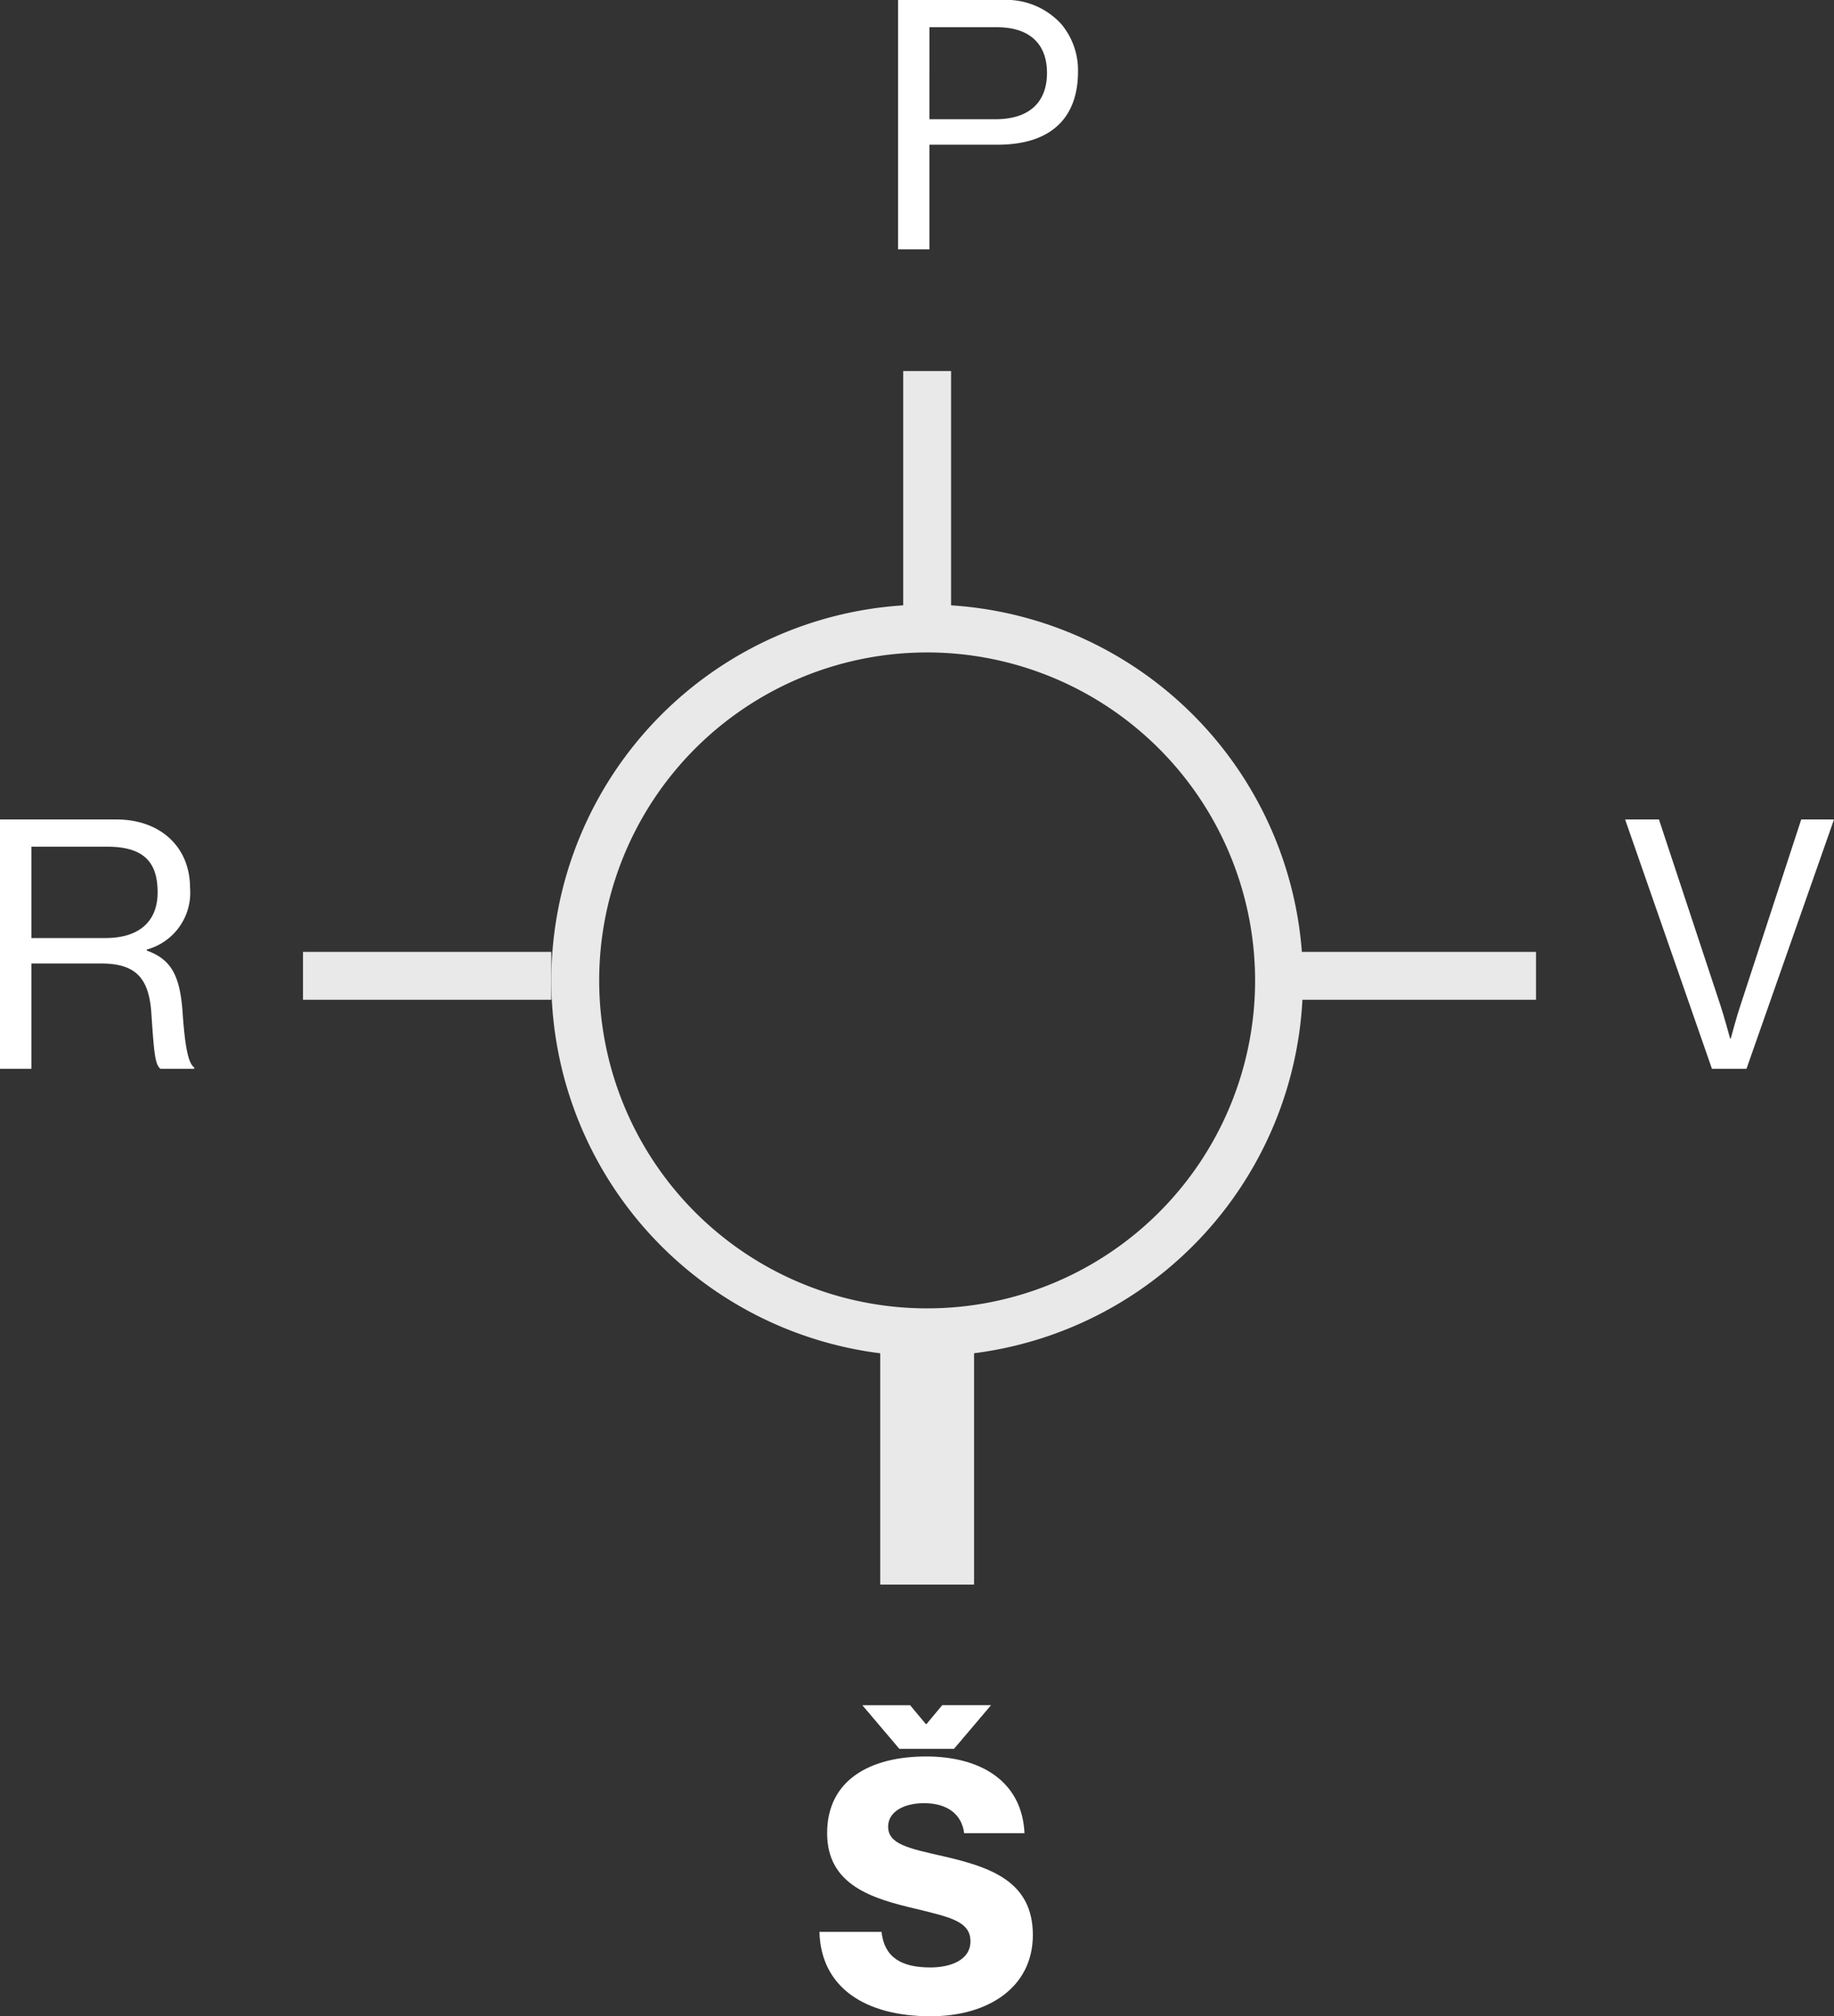
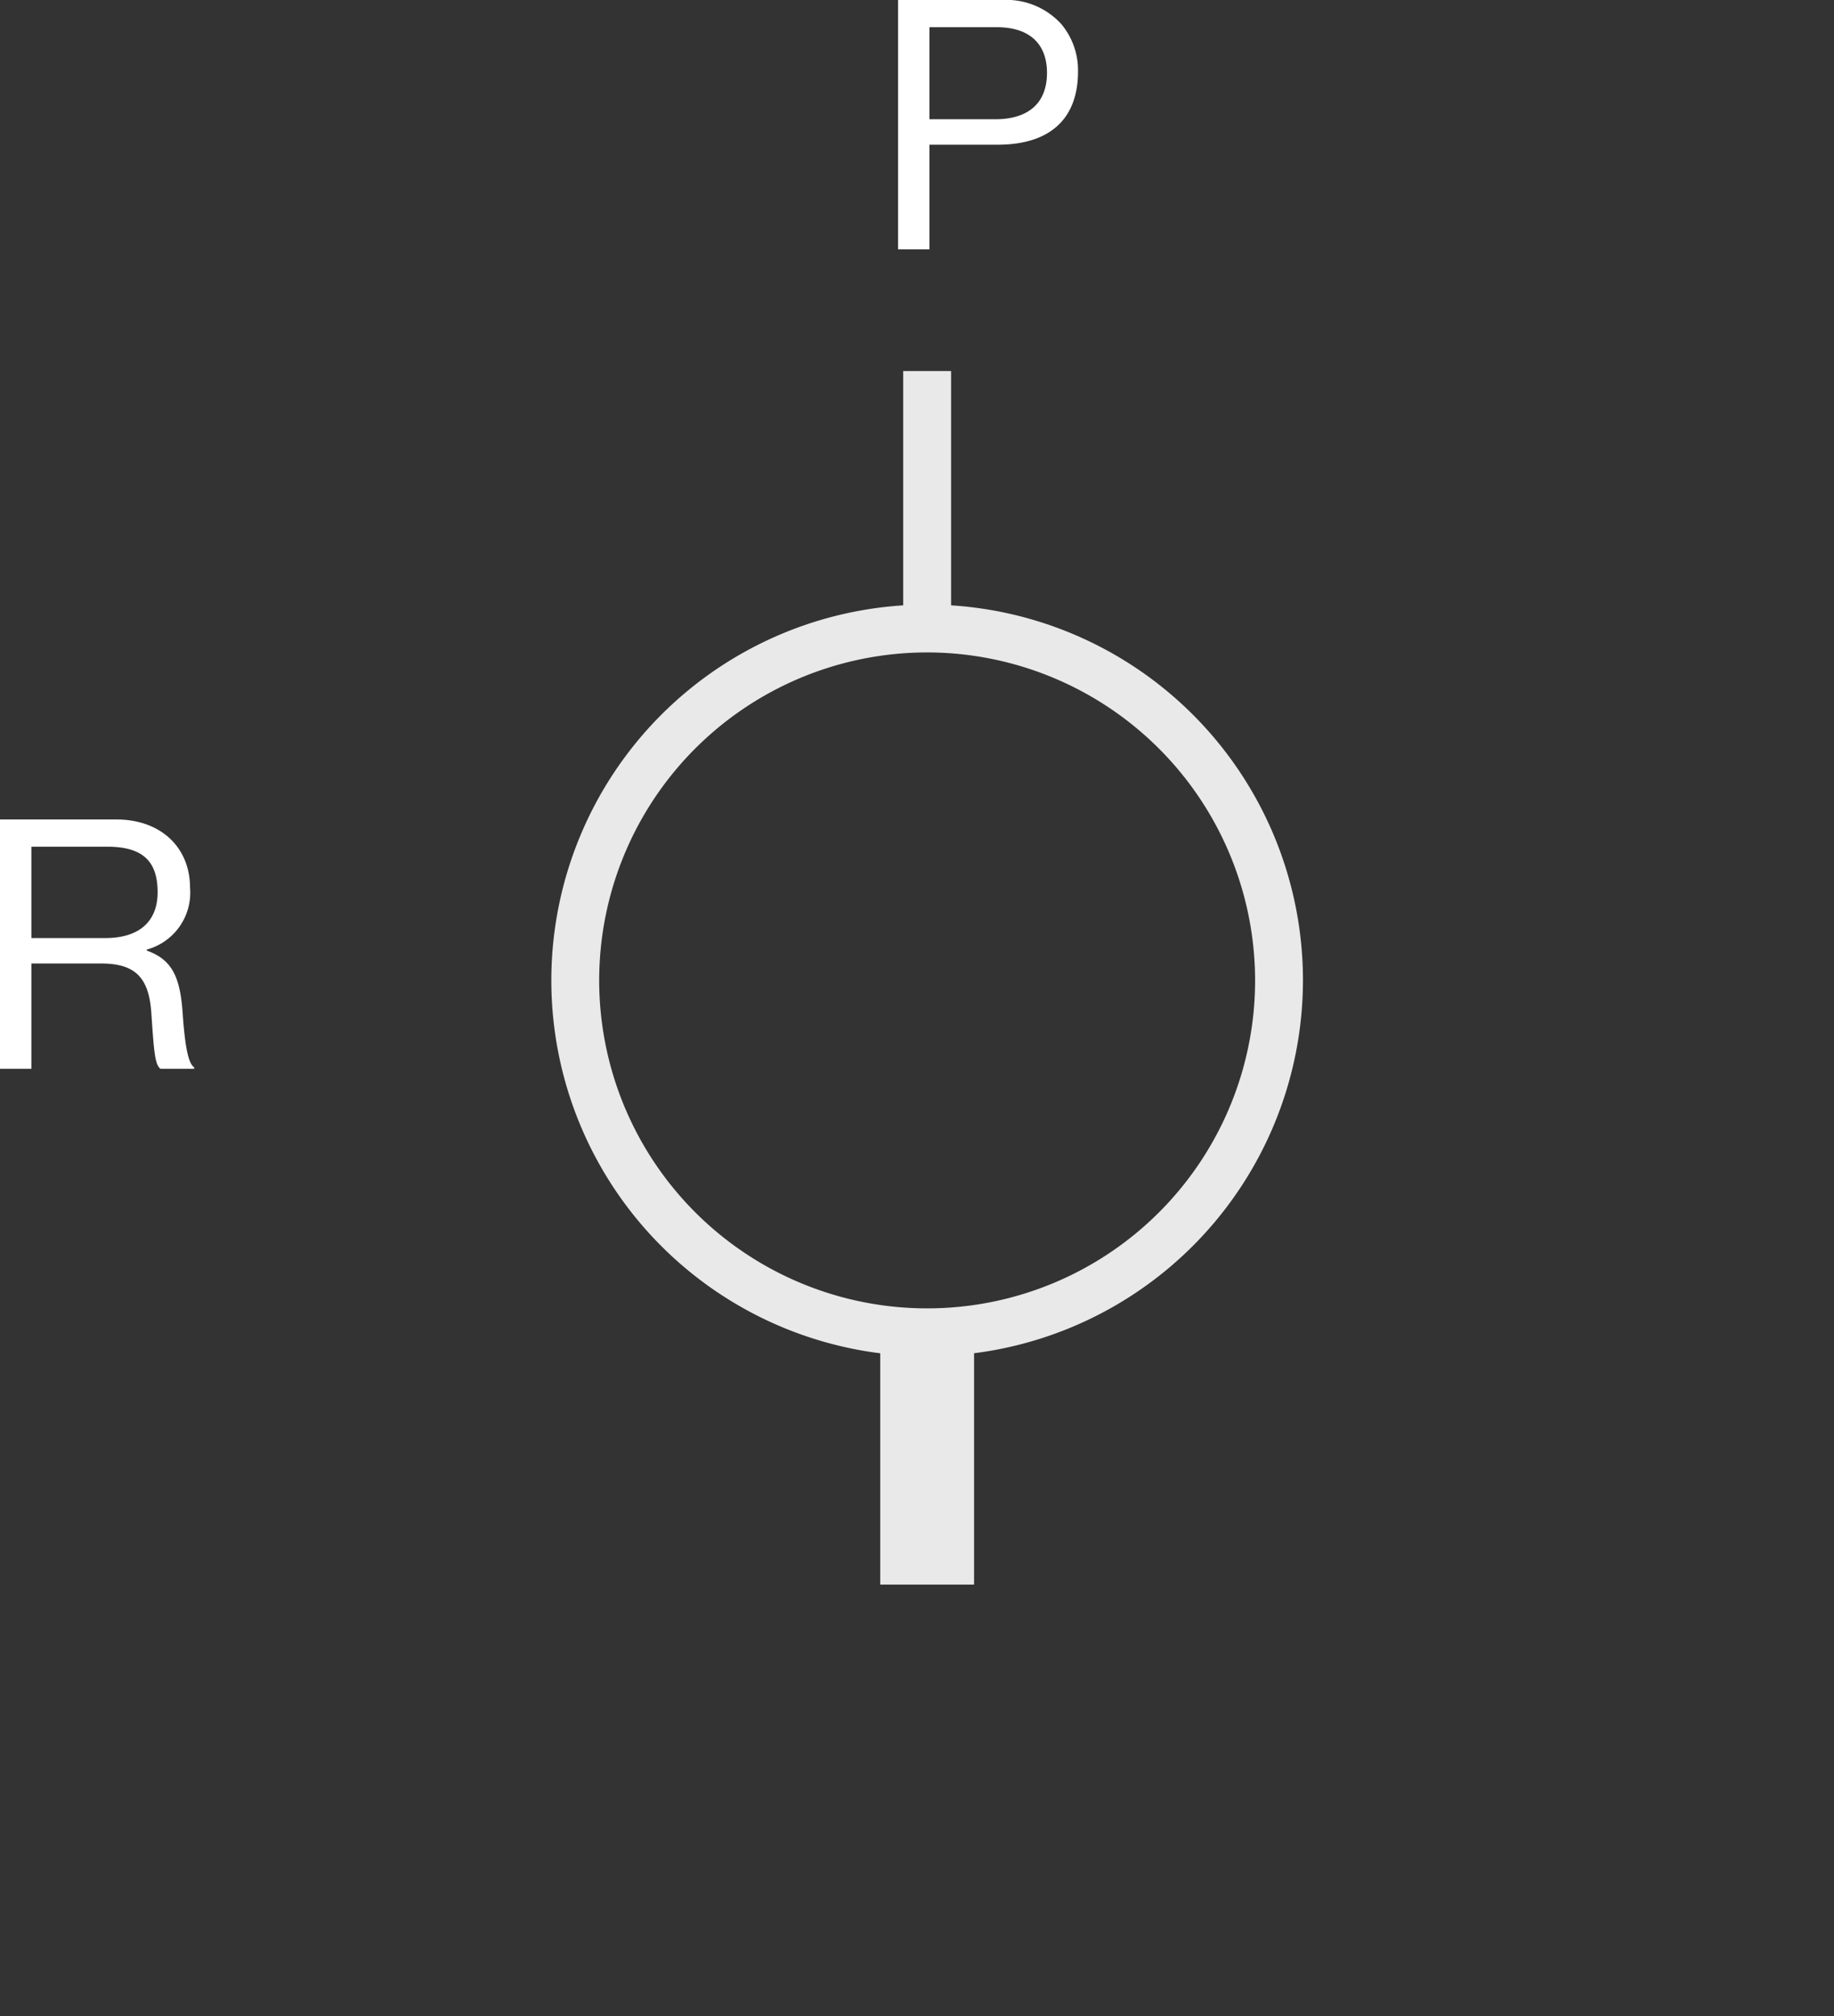
<svg xmlns="http://www.w3.org/2000/svg" width="105.19" height="115.64" viewBox="0 0 105.19 115.64">
  <rect x="0" y="0" width="105.19" height="115.64" fill="#333333" stroke="none" />
  <g id="Group_455" data-name="Group 455" transform="translate(-1614.8 -843.7)">
    <g id="Group_450" data-name="Group 450" transform="translate(-28.947 -29.901)">
      <path id="Path_229" data-name="Path 229" d="M1413.956,2752.287a21.555,21.555,0,1,1,21.554-21.557A21.582,21.582,0,0,1,1413.956,2752.287Zm0-40.365a18.81,18.81,0,1,0,18.809,18.808A18.831,18.831,0,0,0,1413.956,2711.921Z" transform="translate(282.969 -1800.901)" fill="#e9e9e9" />
      <rect id="Rectangle_75" data-name="Rectangle 75" width="5.382" height="14.833" transform="translate(1694.233 949.65)" fill="#e9e9e9" />
-       <rect id="Rectangle_77" data-name="Rectangle 77" width="14.242" height="2.746" transform="translate(1717.603 928.195)" fill="#e9e9e9" />
      <path id="Path_249" data-name="Path 249" d="M8.31,18h1.8V12h3.9c3.12,0,4.62-1.58,4.62-4.2a4.13,4.13,0,0,0-.96-2.72,4.261,4.261,0,0,0-3.4-1.38H8.31Zm1.8-12.74h3.86c1.82,0,2.88.9,2.88,2.62,0,1.64-.96,2.66-2.98,2.66H10.11Z" transform="translate(1686.947 869.901)" fill="#fff" />
-       <rect id="Rectangle_87" data-name="Rectangle 87" width="14.242" height="2.746" transform="translate(1661.125 928.195)" fill="#e9e9e9" />
      <rect id="Rectangle_88" data-name="Rectangle 88" width="14.242" height="2.746" transform="translate(1695.551 909.124) rotate(-90)" fill="#e9e9e9" />
-       <path id="Path_251" data-name="Path 251" d="M13.18,19.34c3.3,0,5.86-1.66,5.86-4.66,0-3.06-2.4-3.88-5.06-4.5-2.14-.48-3.24-.72-3.24-1.72,0-.8.82-1.34,2.06-1.34,1.32,0,2.16.62,2.3,1.72h3.46c-.14-3-2.54-4.4-5.64-4.4-3.2,0-5.68,1.34-5.68,4.4,0,3,2.62,3.76,5.1,4.34,1.96.48,3.12.72,3.12,1.86,0,1.08-1.14,1.5-2.3,1.5-1.7,0-2.64-.6-2.8-2.04H6.8C6.88,17.66,9.38,19.34,13.18,19.34ZM11.38,4h3.14l2.12-2.5h-2.8l-.9,1.08H12.9L12,1.5H9.26Z" transform="translate(1683.947 969.901)" fill="#fff" />
      <path id="Path_252" data-name="Path 252" d="M7.8,18H9.6V11.96h3.98c1.92,0,2.76.74,2.9,2.84.16,2.4.22,2.94.52,3.2h1.94v-.08c-.26-.18-.5-.76-.66-3.06-.14-2.12-.6-3.12-2.06-3.64v-.06A3.377,3.377,0,0,0,18.7,7.62c0-2.34-1.7-3.92-4.22-3.92H7.8ZM9.6,5.26h4.34c2.1,0,2.9.88,2.9,2.62,0,1.62-1,2.62-3,2.62H9.6Z" transform="translate(1635.947 916.901)" fill="#fff" />
-       <path id="Path_250" data-name="Path 250" d="M11.99,18h1.98L18.99,3.7H17.11L13.63,14.34c-.22.64-.56,1.92-.56,1.92h-.04s-.34-1.26-.56-1.92L8.95,3.7H7.01Z" transform="translate(1729.947 916.901)" fill="#fff" />
    </g>
  </g>
</svg>